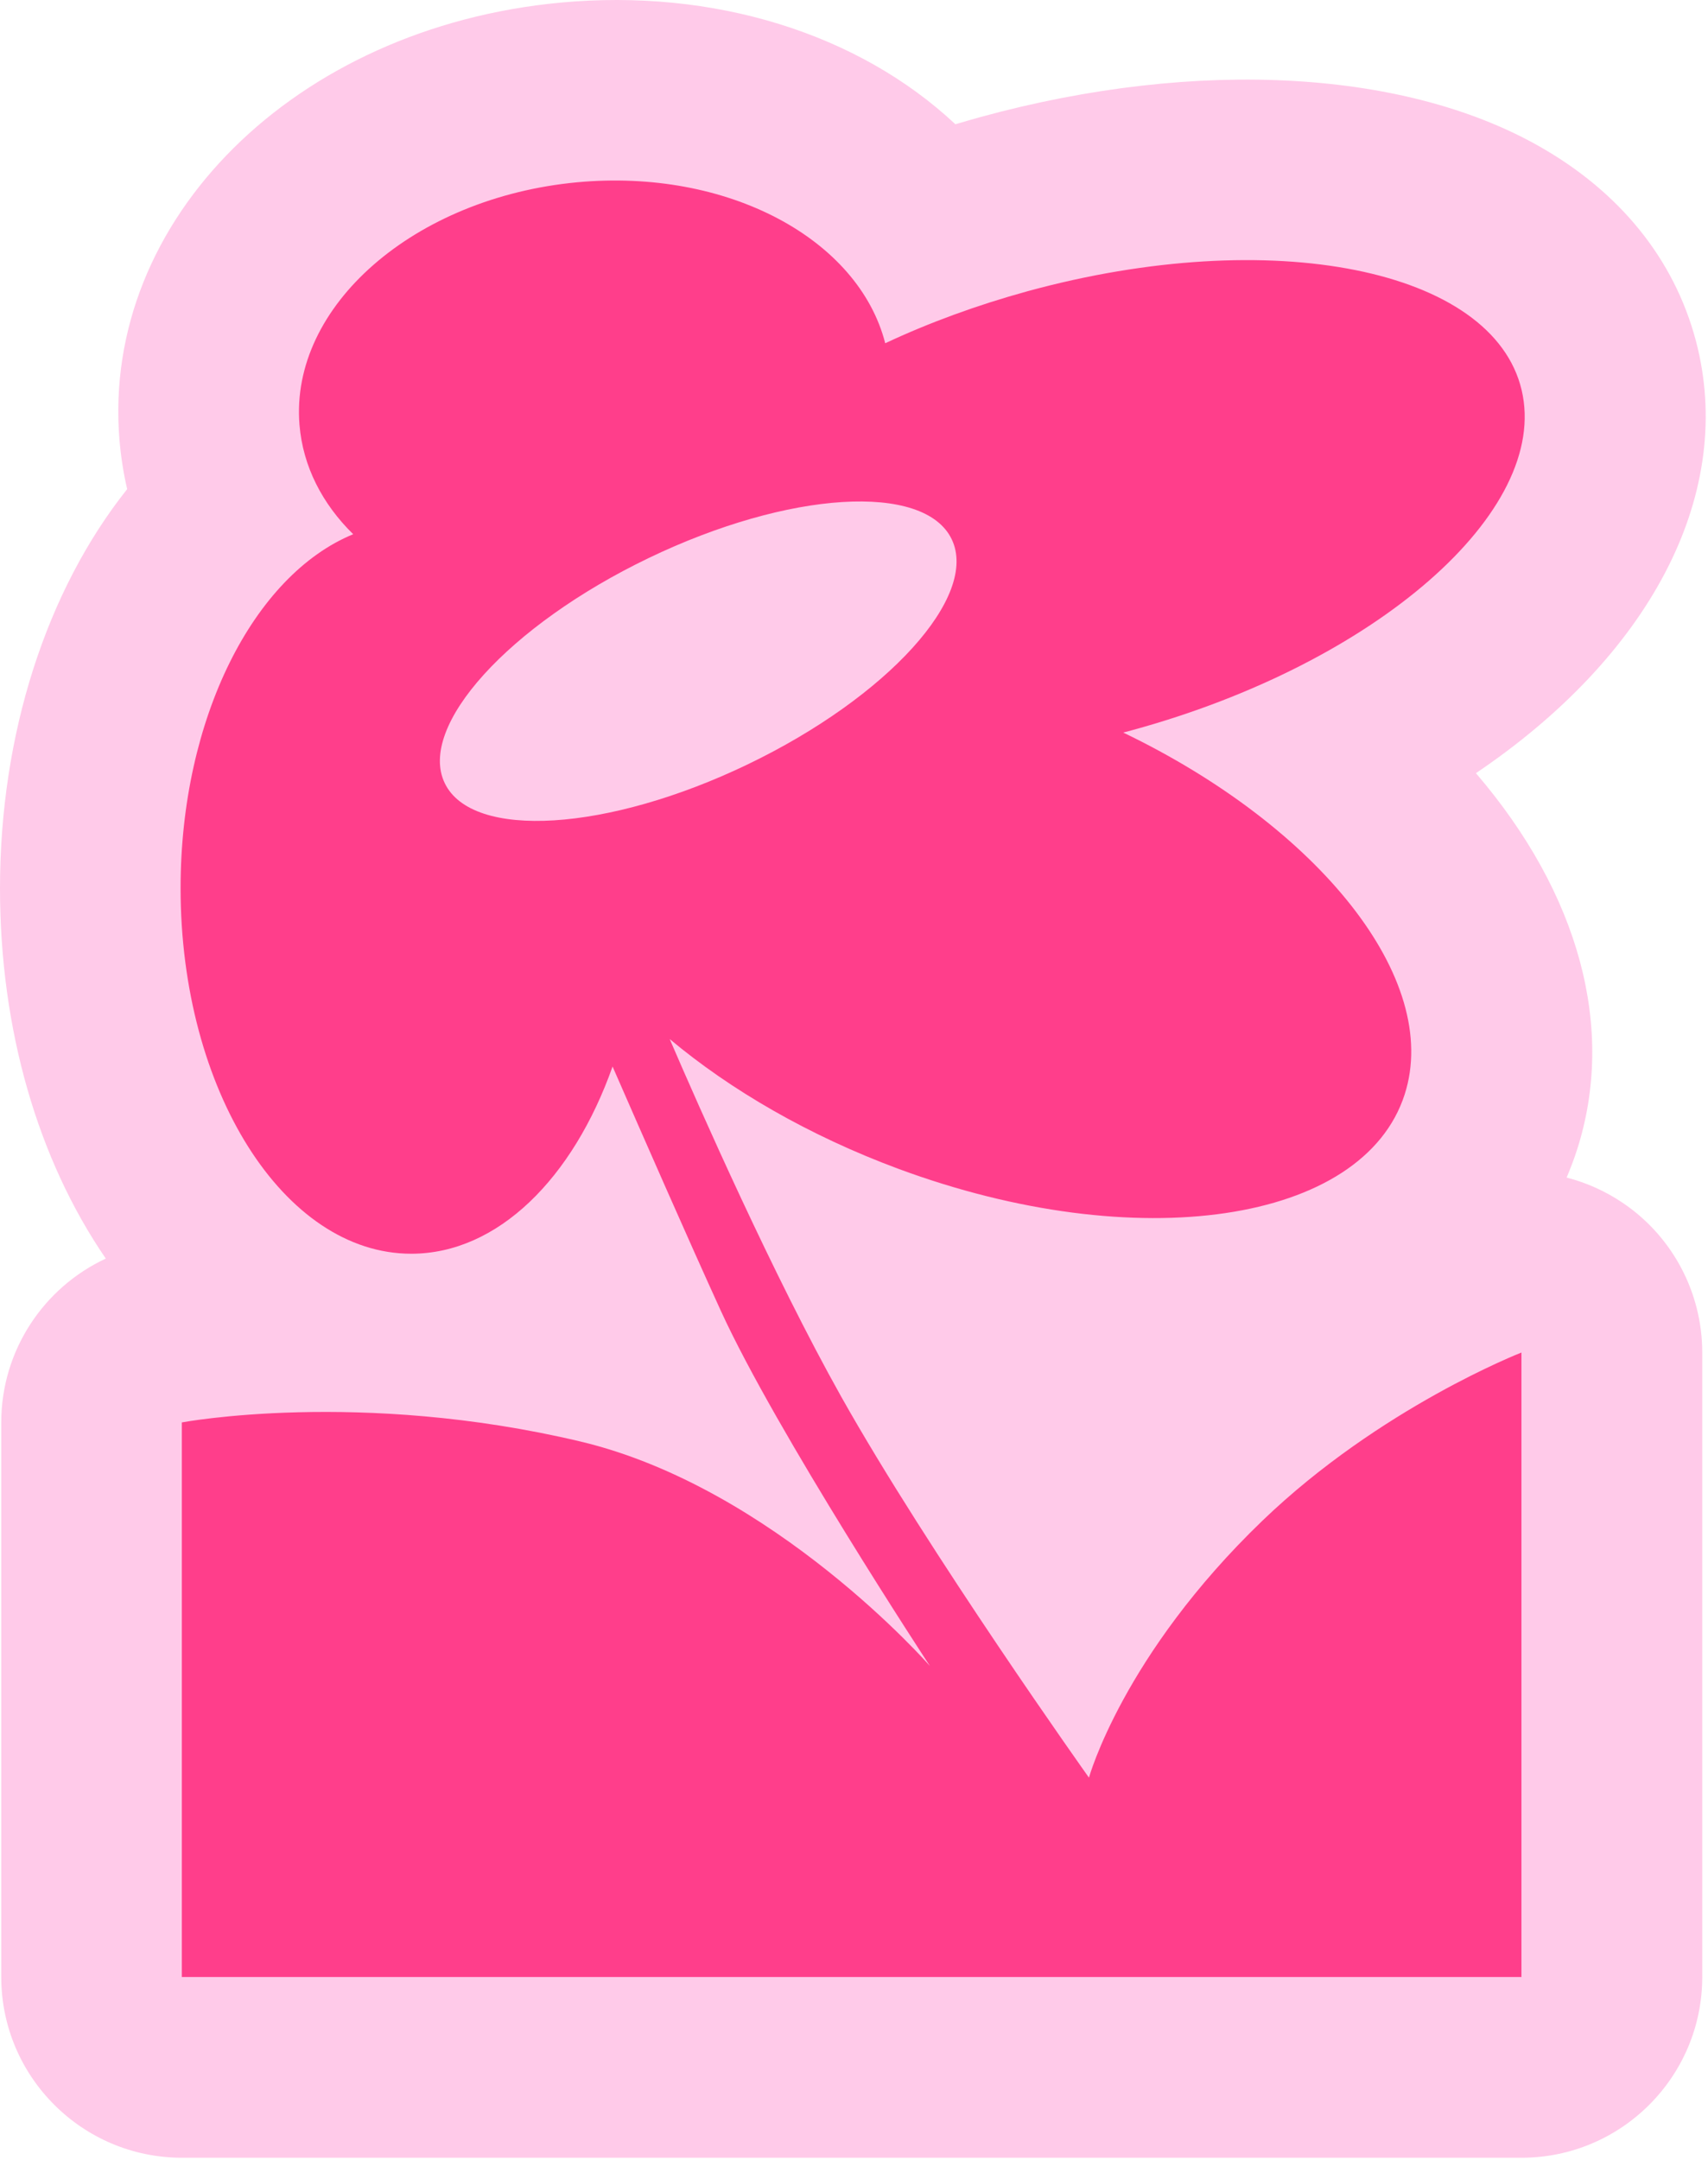
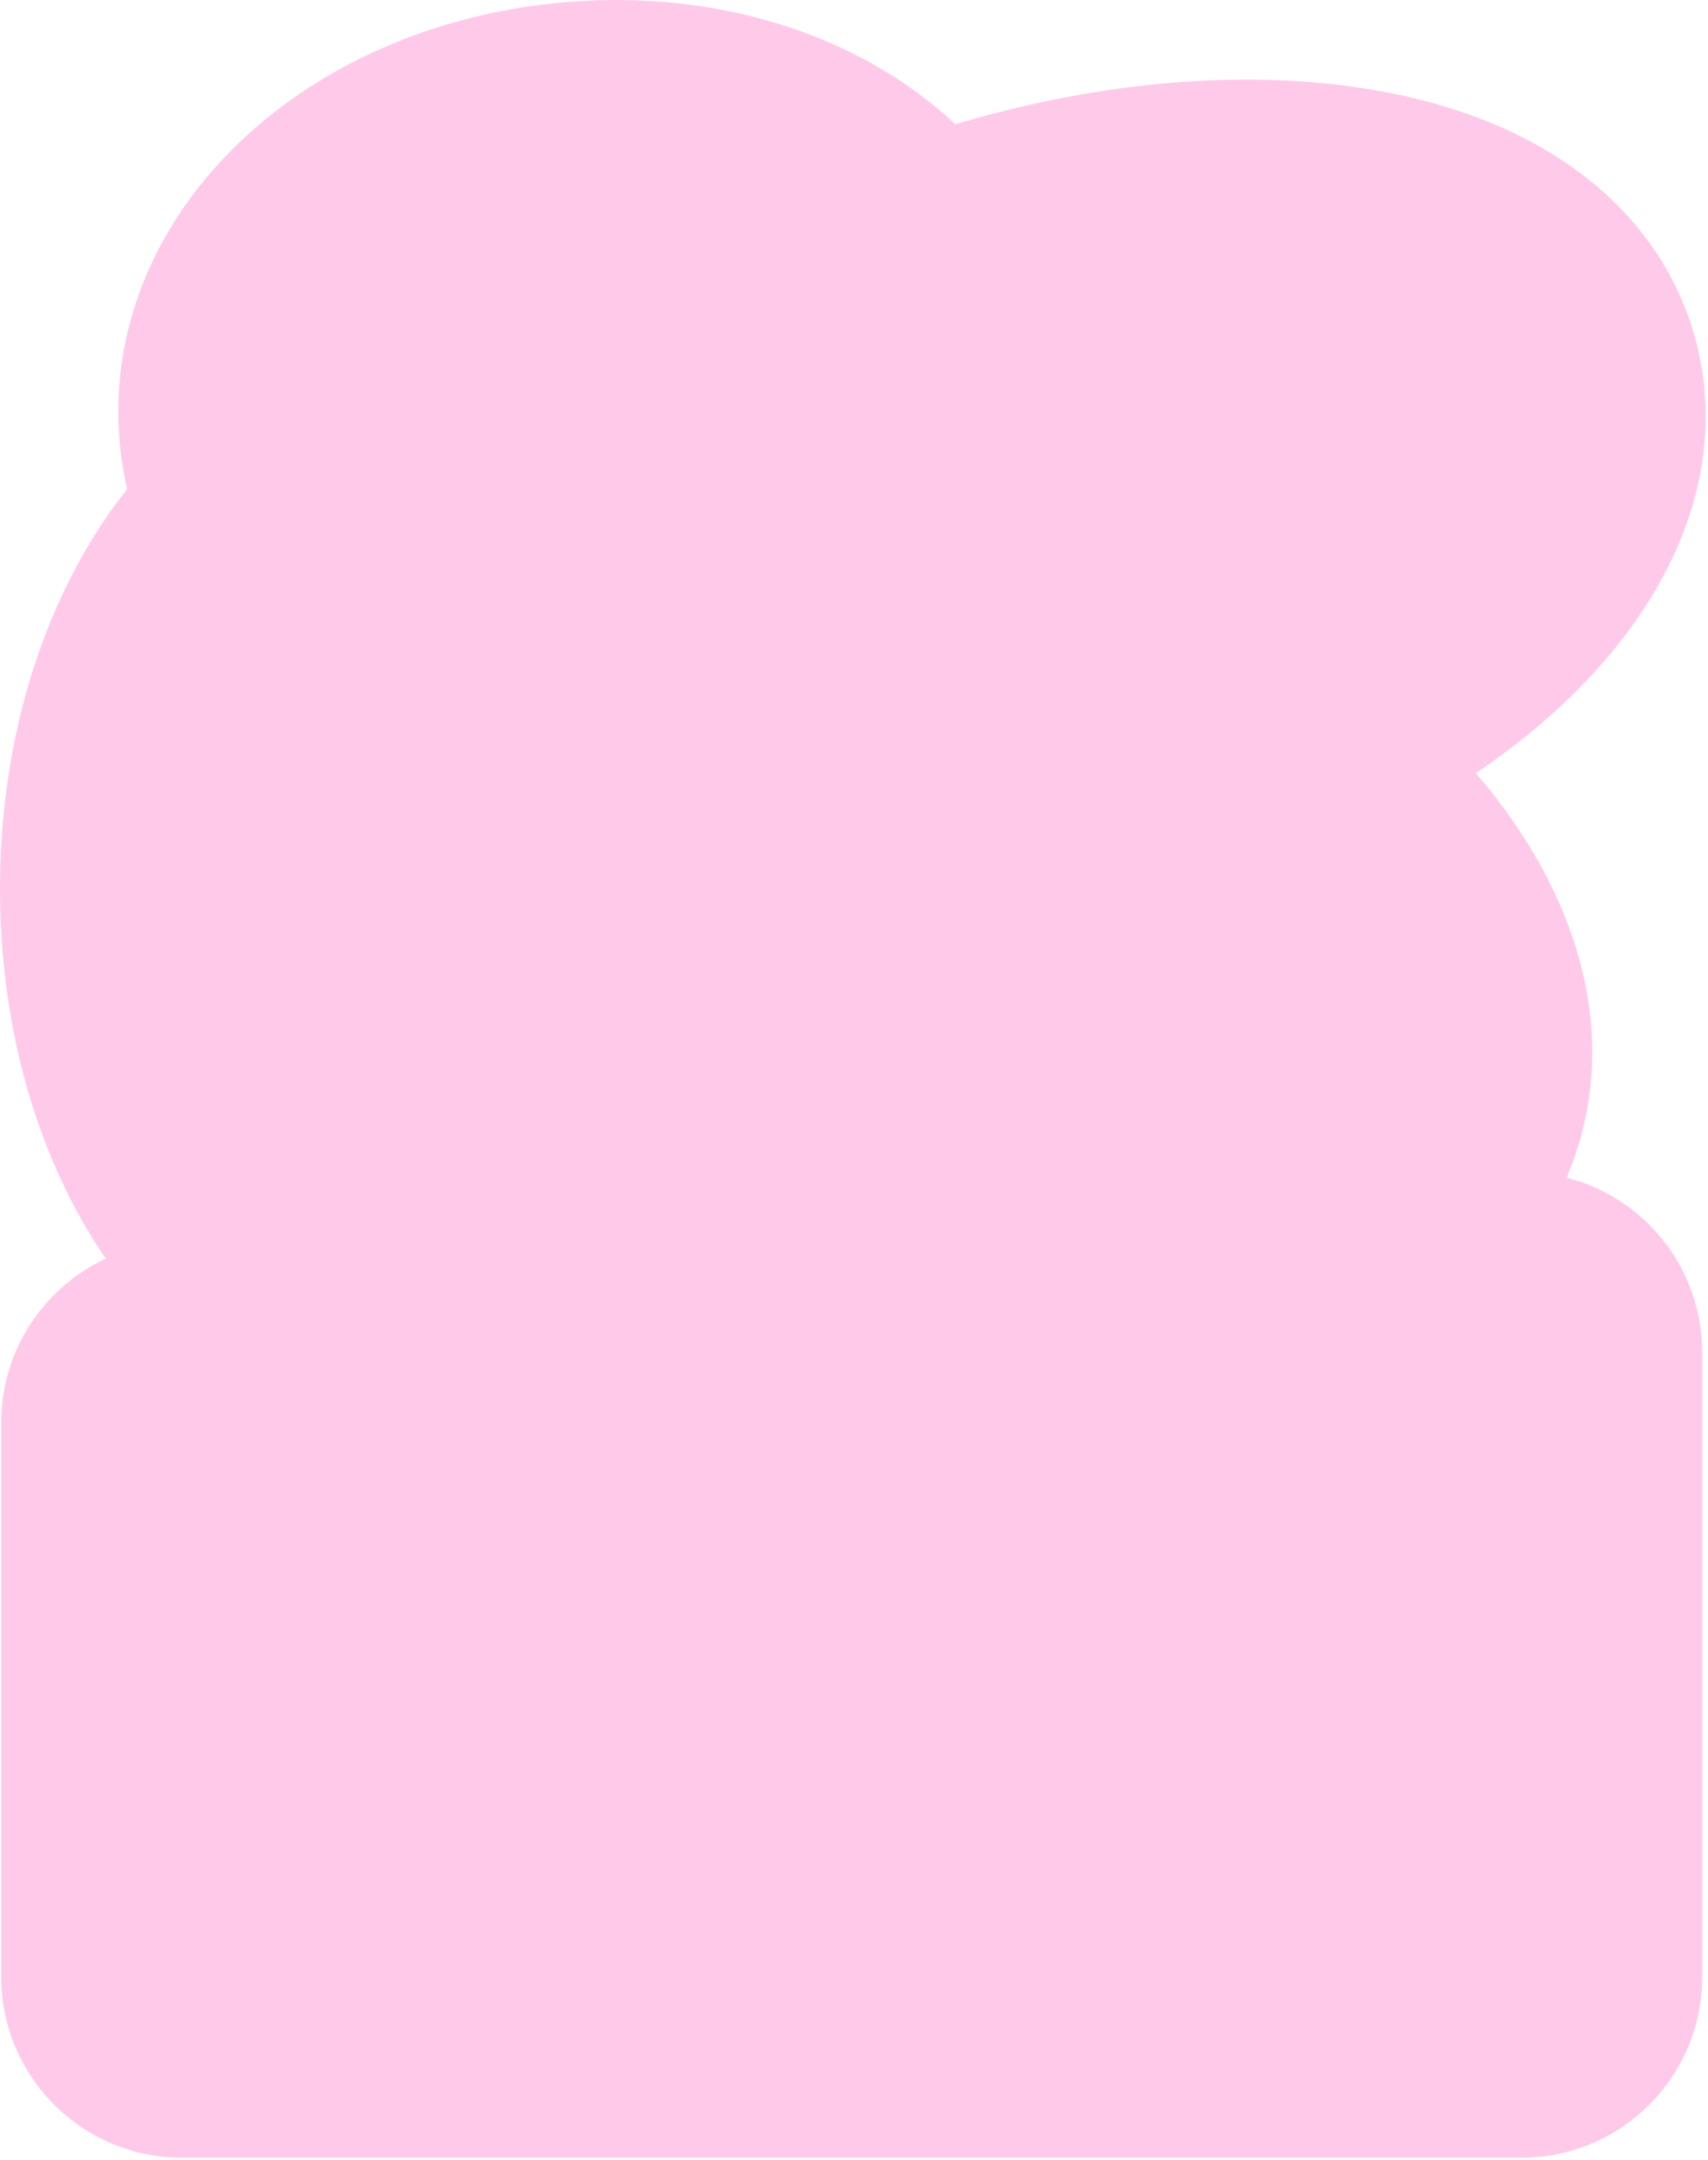
<svg xmlns="http://www.w3.org/2000/svg" width="227" height="287" viewBox="0 0 227 287" fill="none">
  <path d="M215.779 159.91C213.44 158.311 210.886 157.165 208.212 156.473C208.713 155.279 209.191 154.038 209.597 152.773C214.777 136.635 209.883 118.755 196.157 102.737C219.145 87.22 230.341 66.141 225.639 46.279C223.037 35.346 216.066 26.227 205.443 19.948C187.419 9.254 159.322 7.607 130.294 15.556C129.196 15.866 128.097 16.177 126.975 16.511C114.085 4.432 94.844 -1.56 74.481 0.349C39.246 3.644 13.488 29.163 15.875 58.43C16.066 60.65 16.4 62.846 16.901 64.995C6.135 78.53 0 97.604 0 118.039C0 136.802 5.037 154.085 14.061 167.239C5.753 171.106 0.167 179.509 0.167 189.01V262.703C0.167 275.952 10.933 286.719 24.182 286.719H202.22C215.469 286.719 226.235 275.952 226.235 262.703V179.724C226.235 171.799 222.32 164.374 215.779 159.91Z" fill="#FFCAE9" />
-   <path d="M144.721 236.205C144.721 236.205 123.403 206.246 111.778 185.549C102.754 169.459 92.942 147.21 89.004 138.067C97.096 144.847 107.528 150.911 119.44 155.327C151.071 167.024 181.174 162.584 186.688 145.42C191.606 130.118 175.301 109.851 149.281 97.342C149.662 97.246 150.068 97.127 150.45 97.031C182.869 88.175 206.048 67.931 202.229 51.818C198.409 35.704 169.023 29.831 136.604 38.688C129.825 40.55 123.451 42.889 117.65 45.611C114.093 31.741 96.714 22.36 76.71 24.222C55.057 26.251 38.514 40.669 39.803 56.449C40.257 61.987 42.835 66.953 46.941 70.987C33.74 76.406 24 95.408 24 118.015C24 144.847 37.726 166.595 54.652 166.595C66.158 166.595 76.16 156.568 81.412 141.72C85.471 151.006 91.391 164.518 95.783 174.138C103.112 190.204 123.594 221.381 123.594 221.381C123.594 221.381 102.873 197.652 77.115 191.541C47.753 184.57 24.167 189.01 24.167 189.01V262.703H202.205V179.724C202.205 179.724 183.465 187.005 167.805 202.045C149.209 219.925 144.721 236.229 144.721 236.229V236.205Z" fill="#FF3E8B" />
-   <path d="M99.388 101.562C117.994 92.612 130.125 79.221 126.484 71.653C122.844 64.084 104.81 65.205 86.204 74.155C67.598 83.105 55.467 96.496 59.108 104.064C62.748 111.632 80.782 110.512 99.388 101.562Z" fill="#FFCAE9" />
</svg>